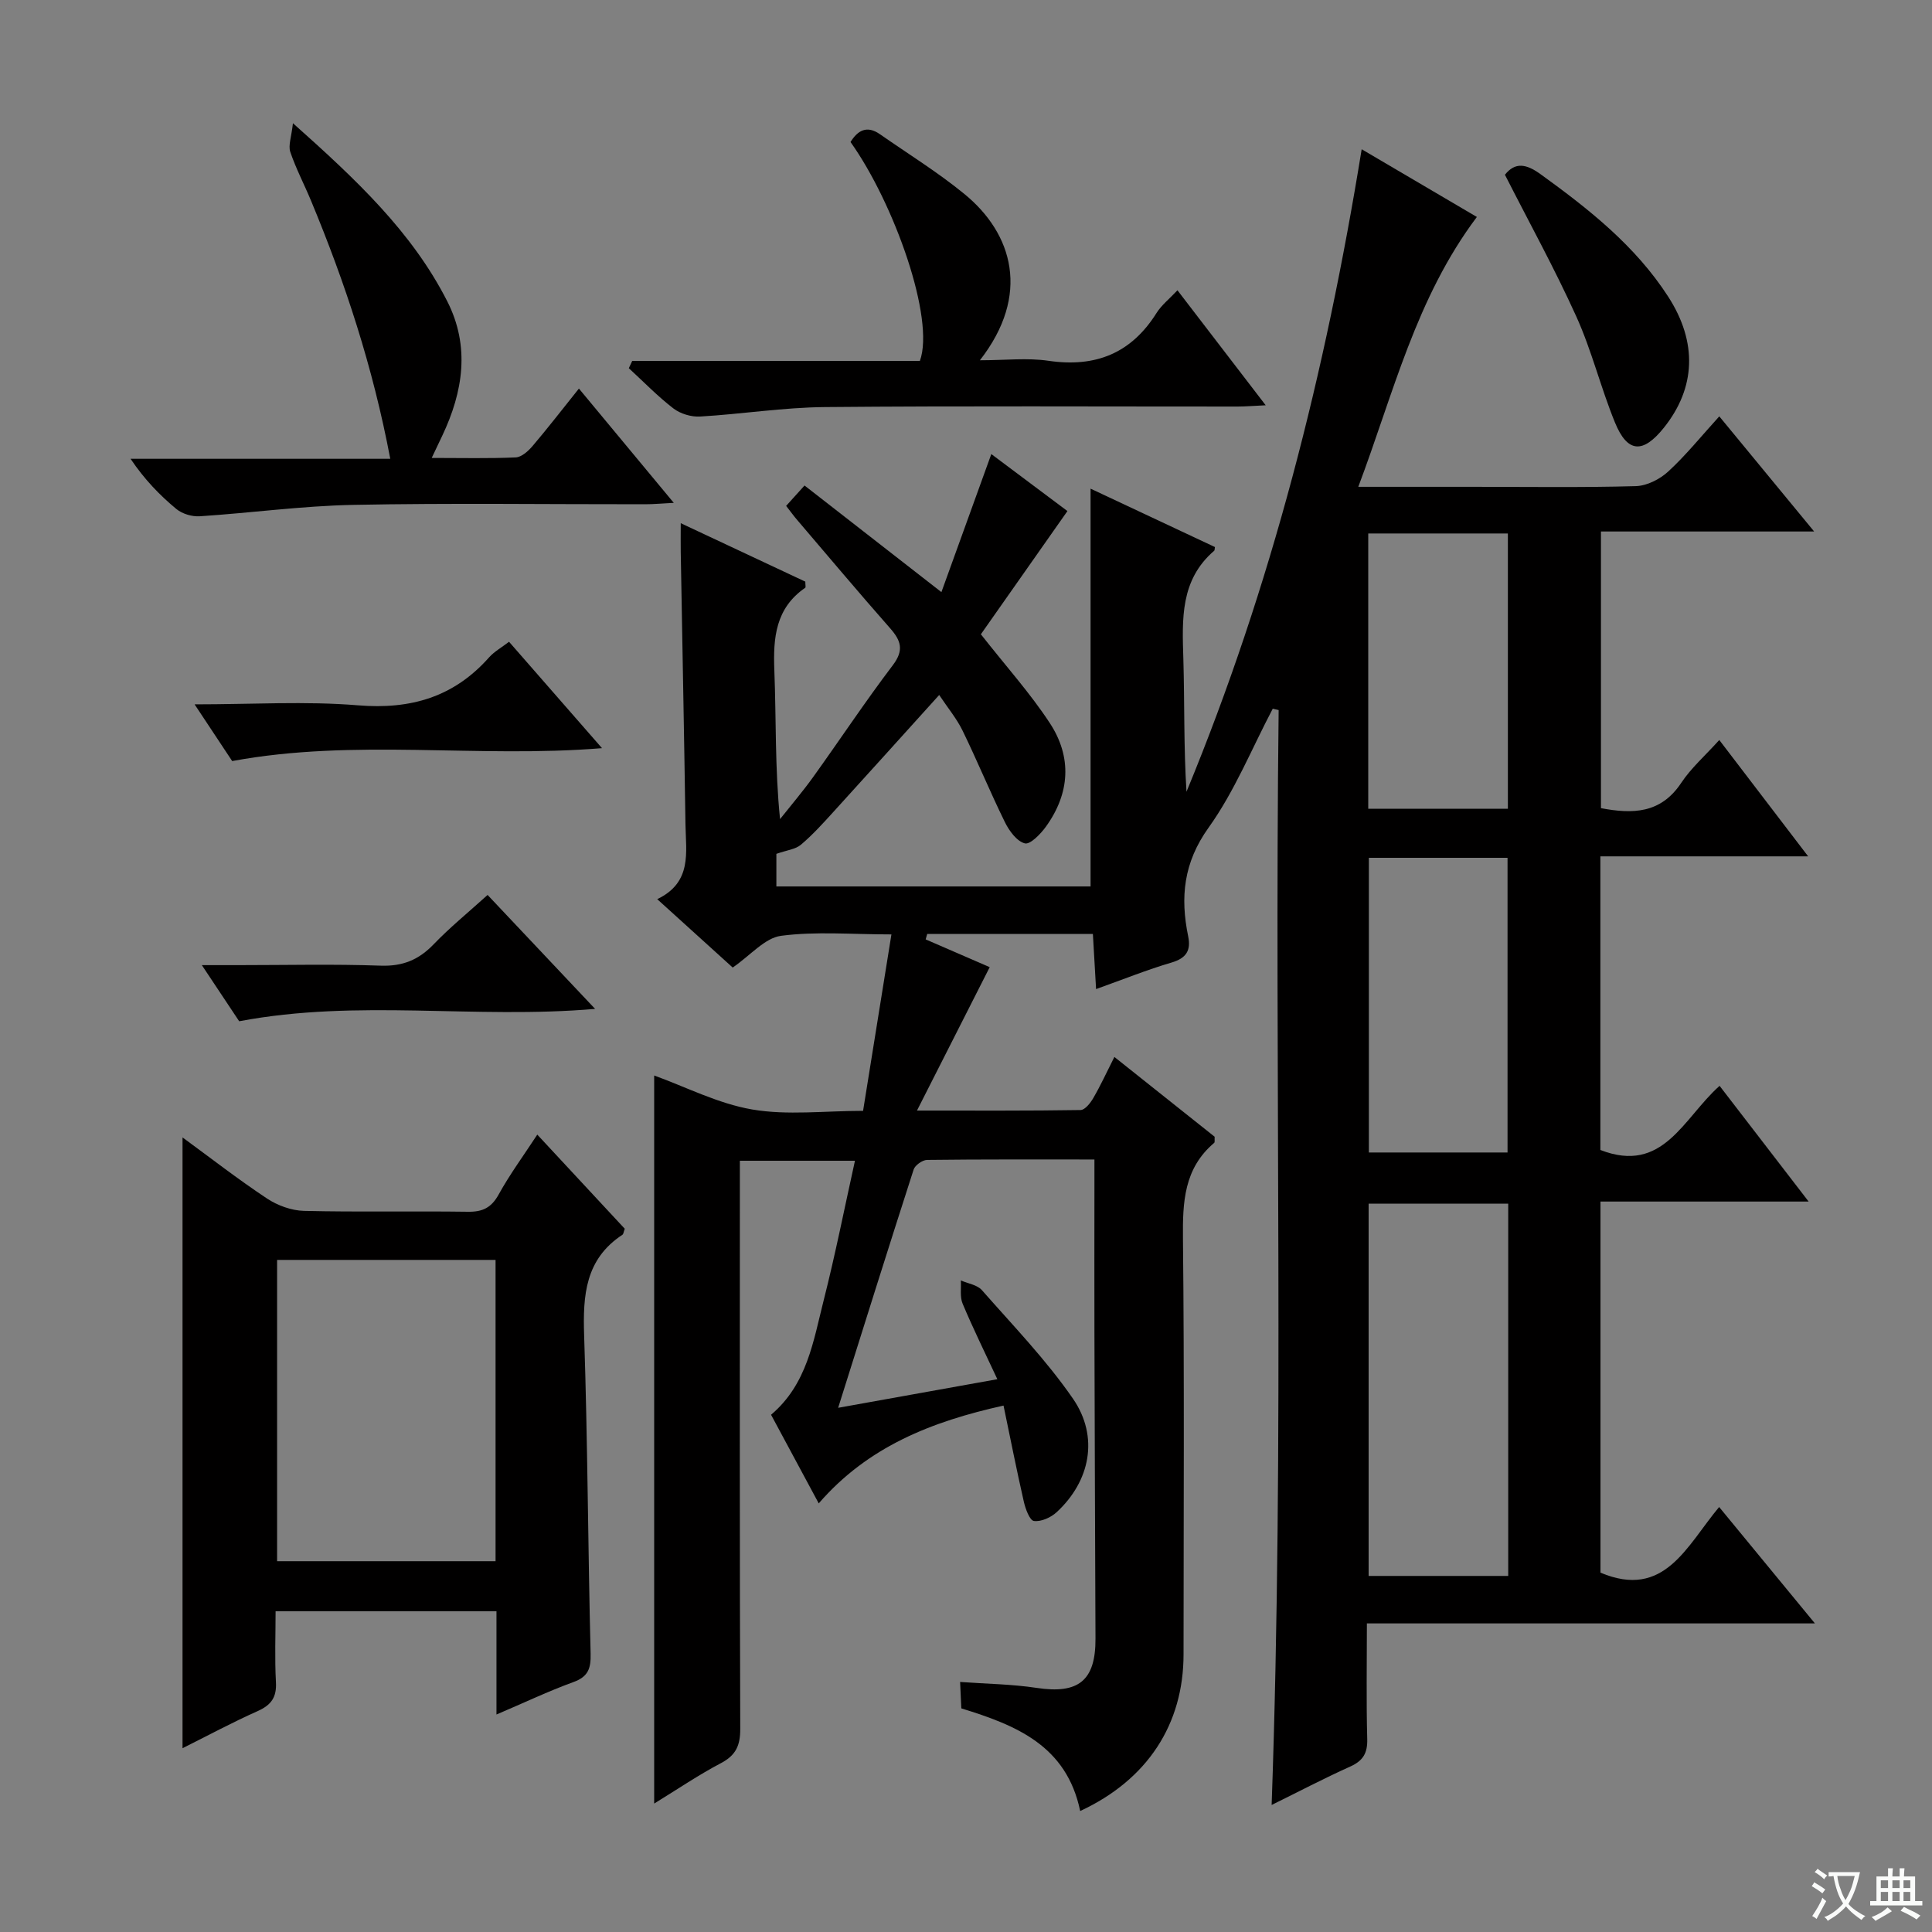
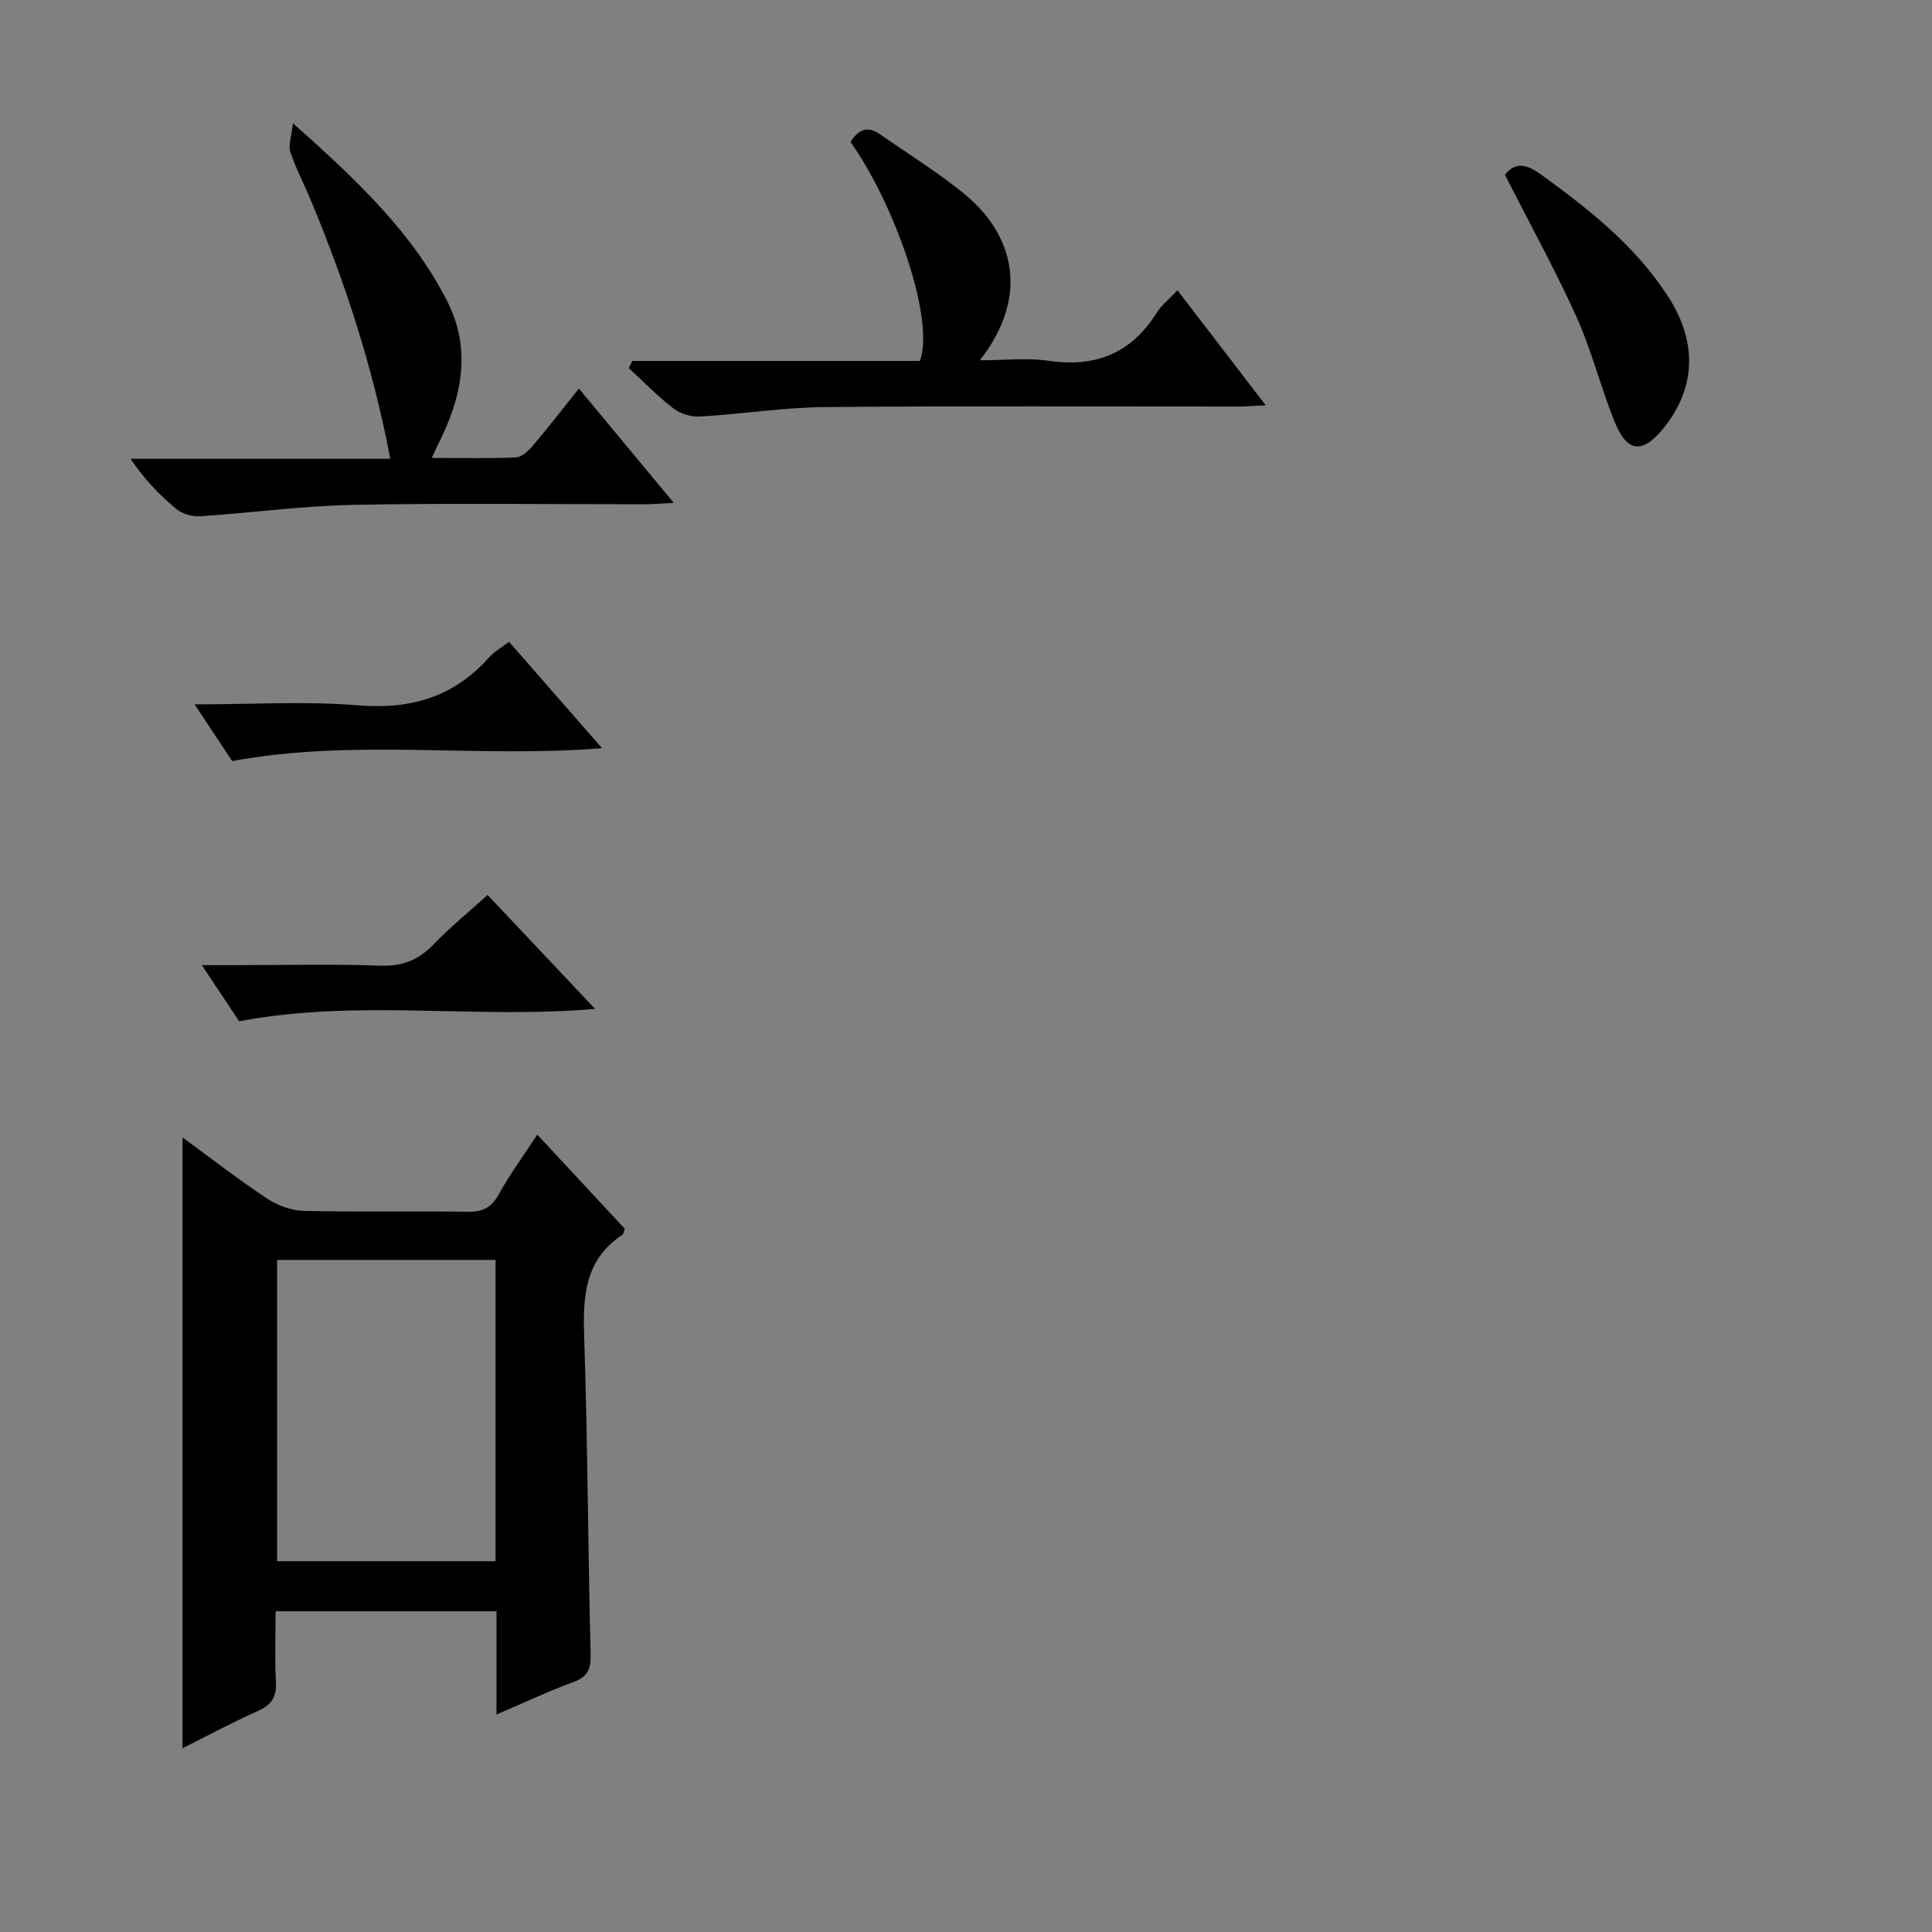
<svg xmlns="http://www.w3.org/2000/svg" enable-background="new 0 0 400 400" viewBox="0 0 400 400">
  <rect x="0" y="0" width="400" height="400" fill="#808080" stroke="none" />
-   <path d="m377.9 391.2c-.2.3-.4.5-.6.8-.7-.6-1.4-1-2.2-1.5.2-.3.4-.5.5-.8.6.4 1.4.8 2.3 1.5zm-1.8 6.1c-.2-.2-.5-.4-.9-.6.4-.6.8-1.2 1.2-1.9s.7-1.3.9-1.9c.3.3.5.5.8.7-.7 1.3-1.4 2.6-2 3.7zm2.2-9c-.3.3-.5.5-.6.8-.6-.6-1.3-1.1-2-1.5.3-.3.5-.5.6-.7.6.5 1.3.9 2 1.4zm.3.2v-.9h2 4.5c-.3 1.3-.6 2.5-1 3.6s-.9 2.1-1.4 3c.4.5 1 1 1.6 1.4s1.2.8 1.9 1.1c-.3.2-.5.4-.8.8-.4-.3-1-.7-1.6-1.2s-1.2-1.1-1.6-1.6c-.5.6-1.1 1.1-1.7 1.6s-1.4.9-2.1 1.4c-.1-.3-.3-.5-.7-.8.6-.2 1.2-.5 1.9-1s1.4-1.1 2-1.8c-.5-.8-.9-1.6-1.2-2.5s-.6-2-.8-3.2c-.4.1-.7.1-1 .1zm2.5 2.7c.3 1 .7 1.7 1 2.2.3-.5.6-1.1 1-2s.6-1.9.9-3h-3.2-.4c.1.9.3 1.8.7 2.8z" fill="#fafbfa" />
-   <path d="m396.5 388.5v1.5 3.6h1.5v.9c-.4 0-1 0-1.7 0h-7.9c-.5 0-.9 0-1.2 0v-.9h1.3v-3.5c0-.7 0-1.2 0-1.6h2.4c0-.8 0-1.4 0-1.7h1c0 .3-.1.8-.1 1.7h1.5c0-.8 0-1.4 0-1.7h1c0 .3-.1.9-.1 1.7zm-8.2 9.2c-.2-.3-.5-.5-.8-.8.8-.3 1.4-.6 1.9-.9s1-.7 1.4-1.1c.3.3.6.5.9.8-1.6 1-2.8 1.6-3.4 2zm2.6-6.8v-1.6h-1.5v1.6zm0 2.7v-1.9h-1.5v1.9zm2.4-2.7v-1.6h-1.5v1.6zm0 2.7v-1.9h-1.5v1.9zm.2 2 .7-.8c.4.2.9.5 1.6.8s1.3.7 1.8 1c-.3.3-.5.5-.8.8-.4-.3-1.5-1-3.3-1.8zm2-4.7v-1.6h-1.4v1.6zm0 2.7v-1.9h-1.4v1.9z" fill="#fafbfa" />
  <g fill="#010000">
-     <path d="m223.64 374.95c-2.82-13.56-13.27-17.76-24.61-21.25-.07-1.61-.15-3.23-.25-5.47 5.46.4 10.7.45 15.84 1.23 8.68 1.32 12.23-1.5 12.19-10.22-.09-21.16-.16-42.33-.22-63.49-.03-10 0-20 0-30 0-1.78 0-3.56 0-5.69-12.02 0-23.33-.05-34.64.09-.97.01-2.5 1.09-2.79 1.99-5.19 16.08-10.24 32.21-15.63 49.33 11.22-2.01 21.6-3.88 32.96-5.92-2.58-5.53-5.04-10.52-7.19-15.64-.59-1.4-.27-3.19-.37-4.81 1.48.65 3.4.91 4.37 2.02 6.46 7.35 13.33 14.46 18.86 22.48 5.42 7.88 3.56 17.08-3.4 23.49-1.19 1.1-3.22 2.01-4.7 1.81-.88-.12-1.75-2.51-2.09-4-1.47-6.44-2.75-12.93-4.2-19.89-14.88 3.3-28.08 8.49-38.26 20.25-3.42-6.36-6.62-12.31-9.87-18.35 7.5-6.35 8.76-15.31 10.91-23.76 2.4-9.45 4.29-19.03 6.46-28.83-8.09 0-15.68 0-23.83 0v6.13c0 37.17-.05 74.33.08 111.5.01 3.4-.88 5.44-3.96 7.07-4.65 2.44-9.02 5.42-13.86 8.39 0-50.69 0-100.71 0-150.74 6.54 2.36 13.23 5.83 20.32 7.04 7.26 1.24 14.89.28 22.93.28 1.96-12.19 3.87-24.05 5.87-36.53-8.28 0-15.67-.66-22.85.29-3.35.44-6.28 4-10.01 6.57-4.85-4.4-9.95-9.02-15.63-14.16 7.27-3.47 5.94-9.7 5.85-15.44-.28-18.81-.65-37.62-.98-56.44-.03-1.65 0-3.3 0-5.96 9.01 4.23 17.46 8.19 25.79 12.1 0 .69.13 1.18-.02 1.27-6.13 4.23-6.66 10.32-6.39 17.11.4 10.1.1 20.23 1.18 30.79 2.29-2.89 4.69-5.7 6.84-8.69 5.54-7.71 10.78-15.63 16.51-23.18 2.38-3.14 1.67-5.12-.59-7.68-6.49-7.37-12.81-14.89-19.19-22.36-.75-.87-1.42-1.81-2.31-2.94 1.16-1.29 2.24-2.47 3.81-4.22 9.23 7.19 18.34 14.28 28.34 22.07 3.46-9.56 6.75-18.67 10.33-28.58 5.15 3.85 10.48 7.85 15.76 11.8-6.26 8.91-12.33 17.55-17.92 25.51 5.19 6.61 10.21 12.19 14.27 18.38 4.63 7.05 4.18 14.55-.81 21.46-1.1 1.52-3.25 3.74-4.36 3.45-1.66-.43-3.23-2.58-4.11-4.36-3.07-6.24-5.72-12.7-8.77-18.96-1.22-2.51-3.06-4.71-4.85-7.4-7.5 8.29-14.7 16.3-21.96 24.27-2.13 2.34-4.27 4.71-6.68 6.74-1.11.94-2.87 1.11-5.07 1.88v6.75h65.05c0-27.38 0-54.6 0-82.36 8.39 3.94 17.1 8.03 25.75 12.09-.08.44-.05.67-.15.76-7.06 6.06-6.64 14.16-6.39 22.37.27 9.13.06 18.27.65 27.53 17.58-42.55 28.78-86.84 36.27-133.02 8.33 4.9 16.1 9.46 23.85 14.02-12.64 16.82-17.24 36.47-24.55 55.87h23.94c11.17 0 22.34.17 33.5-.14 2.3-.06 4.98-1.42 6.72-3.02 3.65-3.35 6.79-7.26 10.58-11.43 6.48 7.86 12.73 15.45 19.64 23.84-15.3 0-29.53 0-44.14 0v57.28c6.52 1.23 12.36 1.17 16.61-5.22 2.07-3.12 4.99-5.67 7.89-8.89 6.1 7.98 11.88 15.55 18.4 24.09-15.03 0-28.9 0-43.02 0v60.79c13.02 5.06 17.12-6.54 24.68-13.28 6.01 7.8 11.92 15.48 18.44 23.96-14.82 0-28.82 0-43.1 0v76.83c13.26 5.59 17.81-5.51 24.57-13.59 6.58 7.99 12.83 15.58 19.83 24.1-31.53 0-61.9 0-92.76 0 0 8.36-.14 16.15.07 23.93.08 2.93-.86 4.51-3.53 5.71-5.42 2.44-10.69 5.21-16.26 7.95 2.68-75.95.55-151.32 1.45-226.69-.41-.09-.81-.19-1.22-.28-4.35 8.26-7.9 17.11-13.29 24.63-5.2 7.26-5.88 14.43-4.22 22.5.6 2.91-.38 4.52-3.43 5.42-5.07 1.49-9.99 3.48-15.64 5.5-.22-3.91-.42-7.28-.66-11.41-5.9 0-11.67 0-17.43 0-5.62 0-11.25 0-16.87 0-.11.37-.21.74-.32 1.12 4.81 2.09 9.61 4.17 13.26 5.75-4.94 9.74-9.68 19.09-15.06 29.69 12.44 0 23.15.06 33.87-.11.91-.01 2.05-1.46 2.64-2.49 1.49-2.56 2.73-5.27 4.36-8.5 7.2 5.73 14.06 11.18 20.76 16.52-.04.66.07 1.13-.1 1.27-6.26 5.3-6.54 12.27-6.46 19.84.3 28.66.13 57.33.12 86 .02 14.52-7.47 26.03-21.4 32.49zm59.72-125.75v77.08h28.9c0-25.83 0-51.35 0-77.08-9.71 0-19.15 0-28.9 0zm.05-71.6v61.01h28.71c0-20.51 0-40.7 0-61.01-9.77 0-19.07 0-28.71 0zm-.13-67.15v57h28.91c0-19.24 0-38.1 0-57-9.84 0-19.26 0-28.91 0z" />
    <path d="m102.79 354.97c0-7.72 0-14.35 0-21.38-15.19 0-30.06 0-45.73 0 0 4.84-.2 9.77.07 14.67.18 3.16-.99 4.76-3.82 6.02-5.29 2.36-10.4 5.11-15.52 7.67 0-42.2 0-84.11 0-126.46 5.74 4.2 11.46 8.65 17.49 12.65 2.19 1.45 5.08 2.5 7.67 2.56 11.32.27 22.64.02 33.96.18 3.03.04 4.83-.85 6.33-3.57 2.3-4.17 5.15-8.04 8-12.4 6.29 6.77 12.25 13.19 18.11 19.49-.24.64-.26 1.09-.48 1.24-7.7 5.06-8.21 12.54-7.93 20.87.73 21.94.79 43.91 1.34 65.86.08 3.13-.53 4.8-3.63 5.91-5.11 1.86-10.03 4.21-15.86 6.69zm-.19-31.74c0-20.94 0-41.53 0-62.38-15.24 0-30.25 0-45.23 0v62.38z" />
    <path d="m80.8 94.99c-3.6-19.03-9.34-36.46-16.42-53.47-1.4-3.37-3.12-6.63-4.28-10.07-.45-1.35.24-3.09.55-5.94 13.11 11.68 24.64 22.5 31.95 36.87 4.75 9.34 3.29 18.71-1.04 27.84-.62 1.3-1.23 2.6-2.18 4.59 6.22 0 11.82.14 17.39-.11 1.21-.05 2.59-1.3 3.48-2.34 3.12-3.67 6.07-7.49 9.61-11.91 6.44 7.76 12.72 15.32 19.64 23.66-2.51.13-4.22.29-5.93.29-20.16.02-40.32-.27-60.47.13-10.59.21-21.16 1.67-31.75 2.36-1.6.1-3.62-.5-4.84-1.51-3.45-2.86-6.59-6.1-9.48-10.39z" />
    <path d="m130.89 74.73h59.56c3.18-8.72-5.32-32.65-14.36-45.33 1.51-2.42 3.39-3.49 6.08-1.62 5.86 4.09 11.97 7.86 17.48 12.37 10.06 8.22 13.78 20.9 3.23 34.44 5.22 0 9.81-.54 14.22.11 9.71 1.42 17.1-1.54 22.35-9.9 1.04-1.65 2.67-2.93 4.33-4.7 5.95 7.76 11.79 15.36 18.27 23.81-2.46.11-4.15.26-5.84.26-28.49.01-56.98-.15-85.46.11-8.61.08-17.2 1.46-25.81 1.96-1.82.11-4.07-.57-5.51-1.67-3.28-2.52-6.18-5.53-9.24-8.34.24-.5.47-1 .7-1.5z" />
    <path d="m311.58 36.18c2.12-2.68 4.43-2.24 7.34-.14 10.02 7.24 19.66 14.84 26.47 25.39 6.08 9.43 5.72 18.86-.92 27.15-4.33 5.39-7.53 5.21-10.12-1.13-2.94-7.2-4.8-14.87-8-21.94-4.5-9.94-9.79-19.52-14.77-29.33z" />
    <path d="m123.21 208.88c-25.05 2.16-49.05-2.1-73.69 2.56-2-3.01-4.52-6.8-7.73-11.62h7.61c9.81 0 19.62-.24 29.42.11 4.56.16 7.88-1.21 10.97-4.43 3.32-3.46 7.07-6.51 11.16-10.21 7.29 7.74 14.47 15.35 22.26 23.59z" />
-     <path d="m48.07 157.57c-2.18-3.3-4.7-7.09-7.78-11.74 12.01 0 22.99-.7 33.84.2 10.92.9 19.85-1.72 27.13-9.93 1.08-1.21 2.59-2.04 4.13-3.23 6.29 7.2 12.48 14.28 19.25 22.03-25.87 2.11-51.14-2.04-76.57 2.67z" />
+     <path d="m48.07 157.57c-2.18-3.3-4.7-7.09-7.78-11.74 12.01 0 22.99-.7 33.84.2 10.92.9 19.85-1.72 27.13-9.93 1.08-1.21 2.59-2.04 4.13-3.23 6.29 7.2 12.48 14.28 19.25 22.03-25.87 2.11-51.14-2.04-76.57 2.67" />
  </g>
</svg>